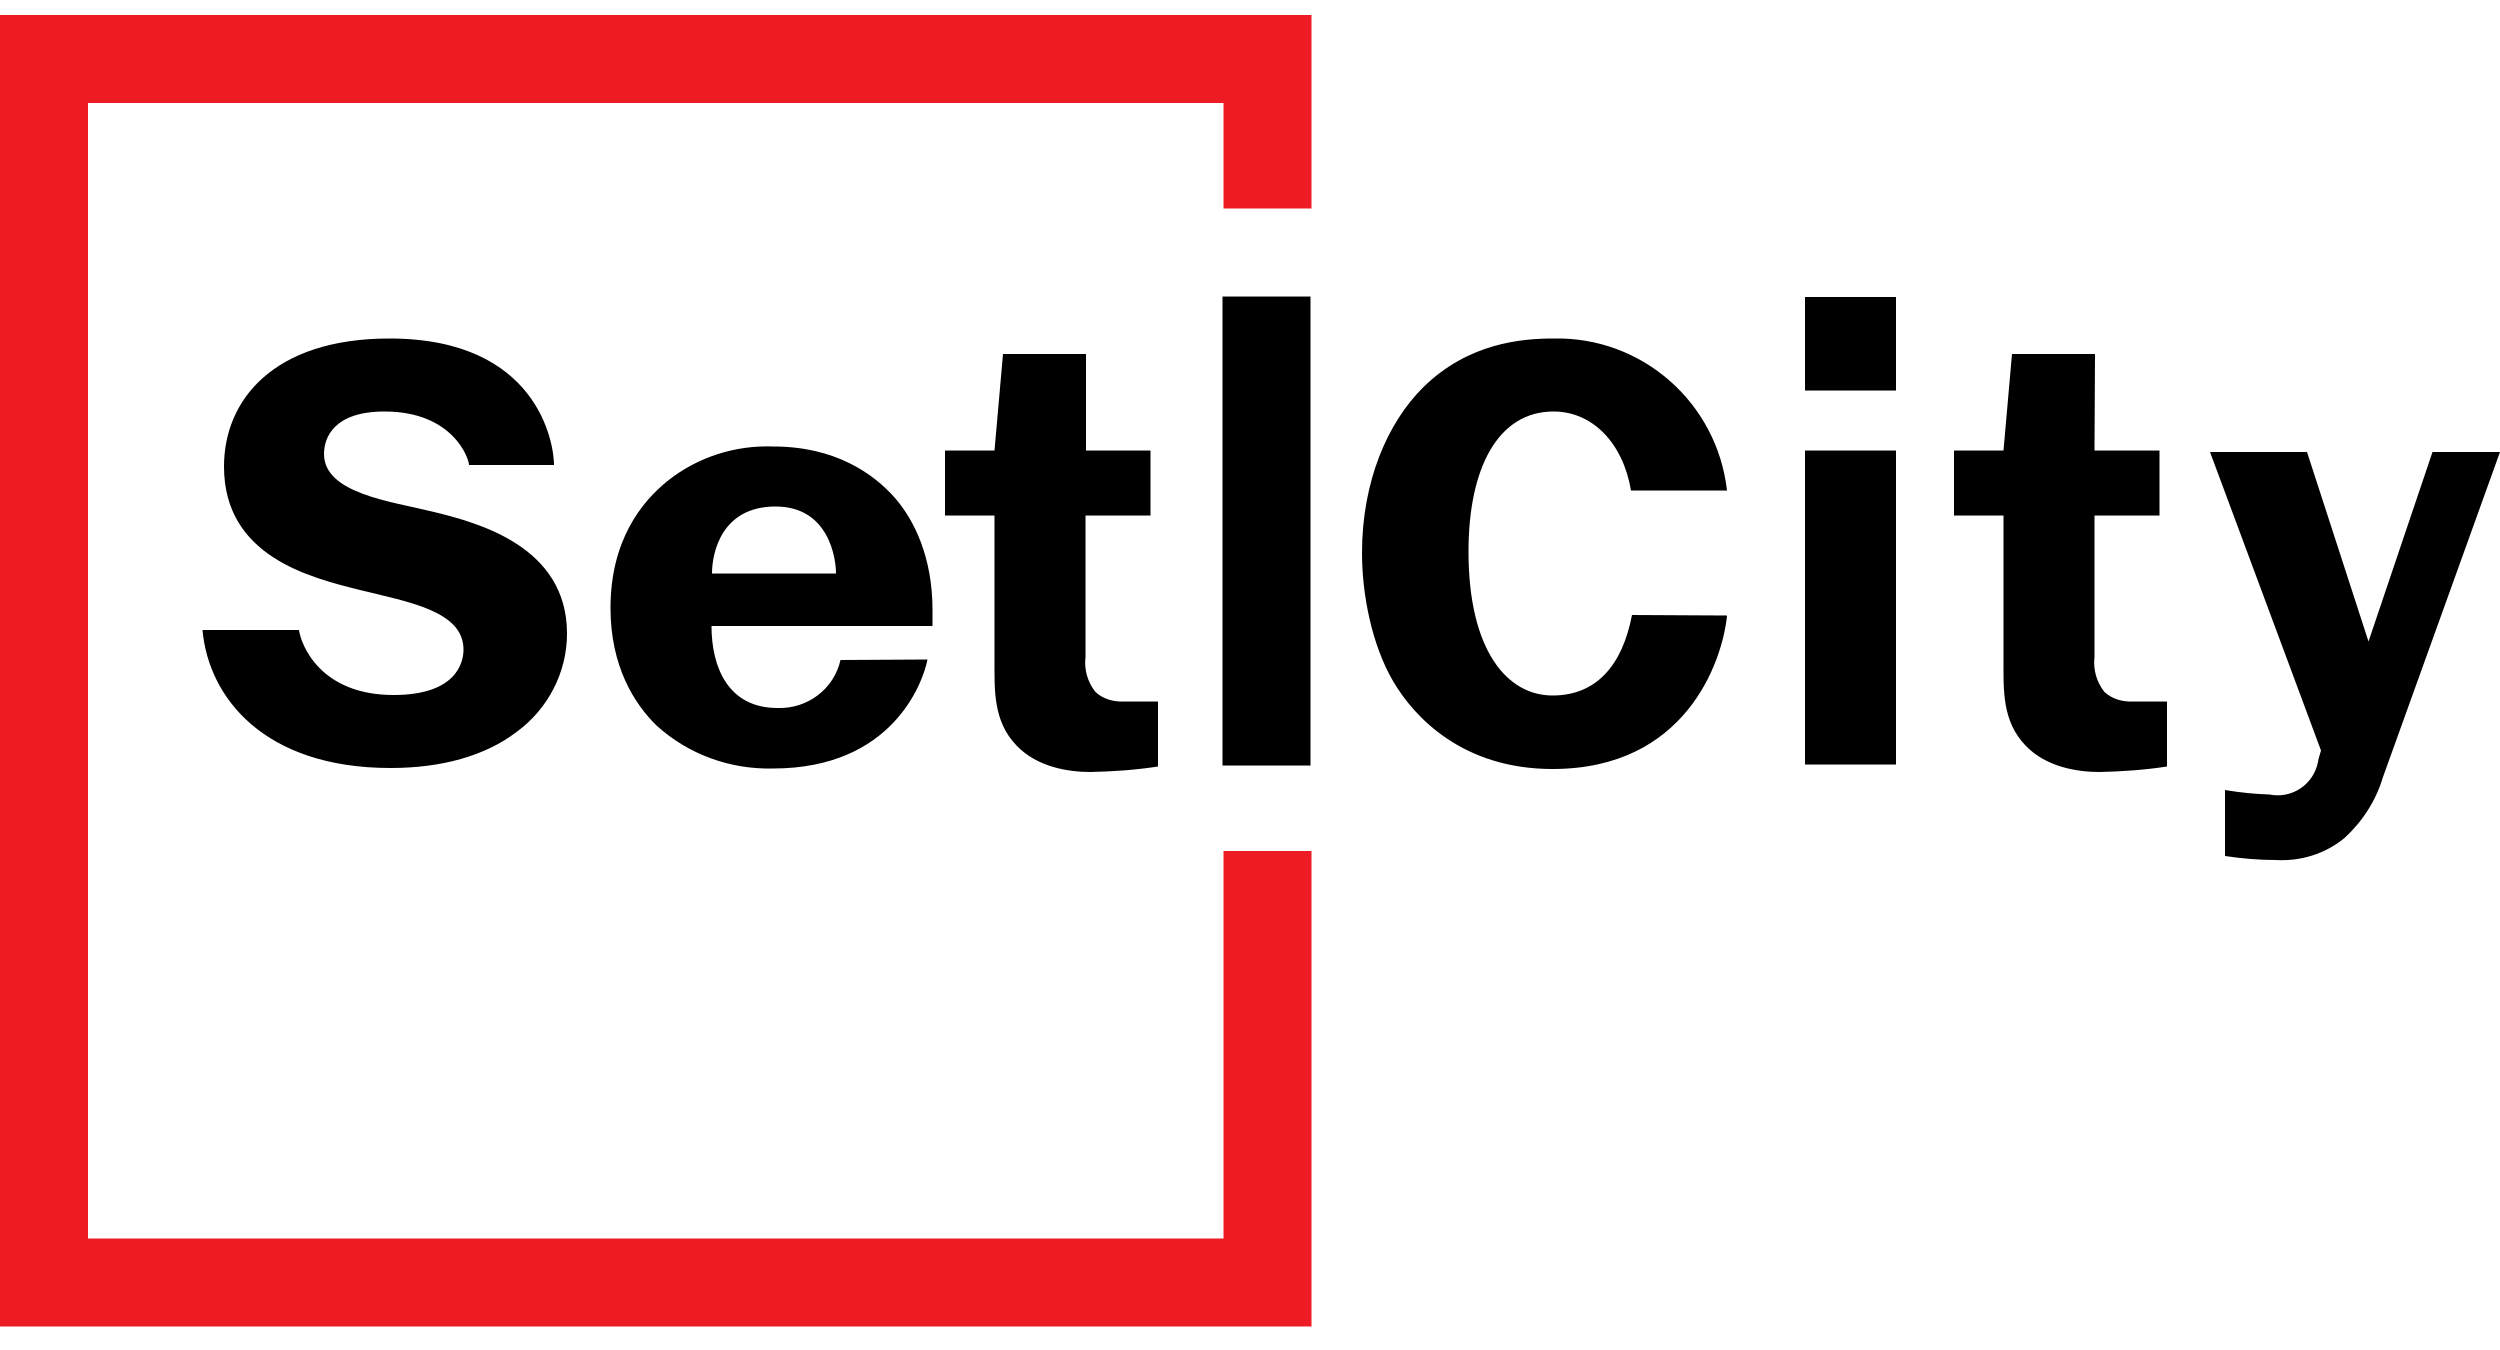
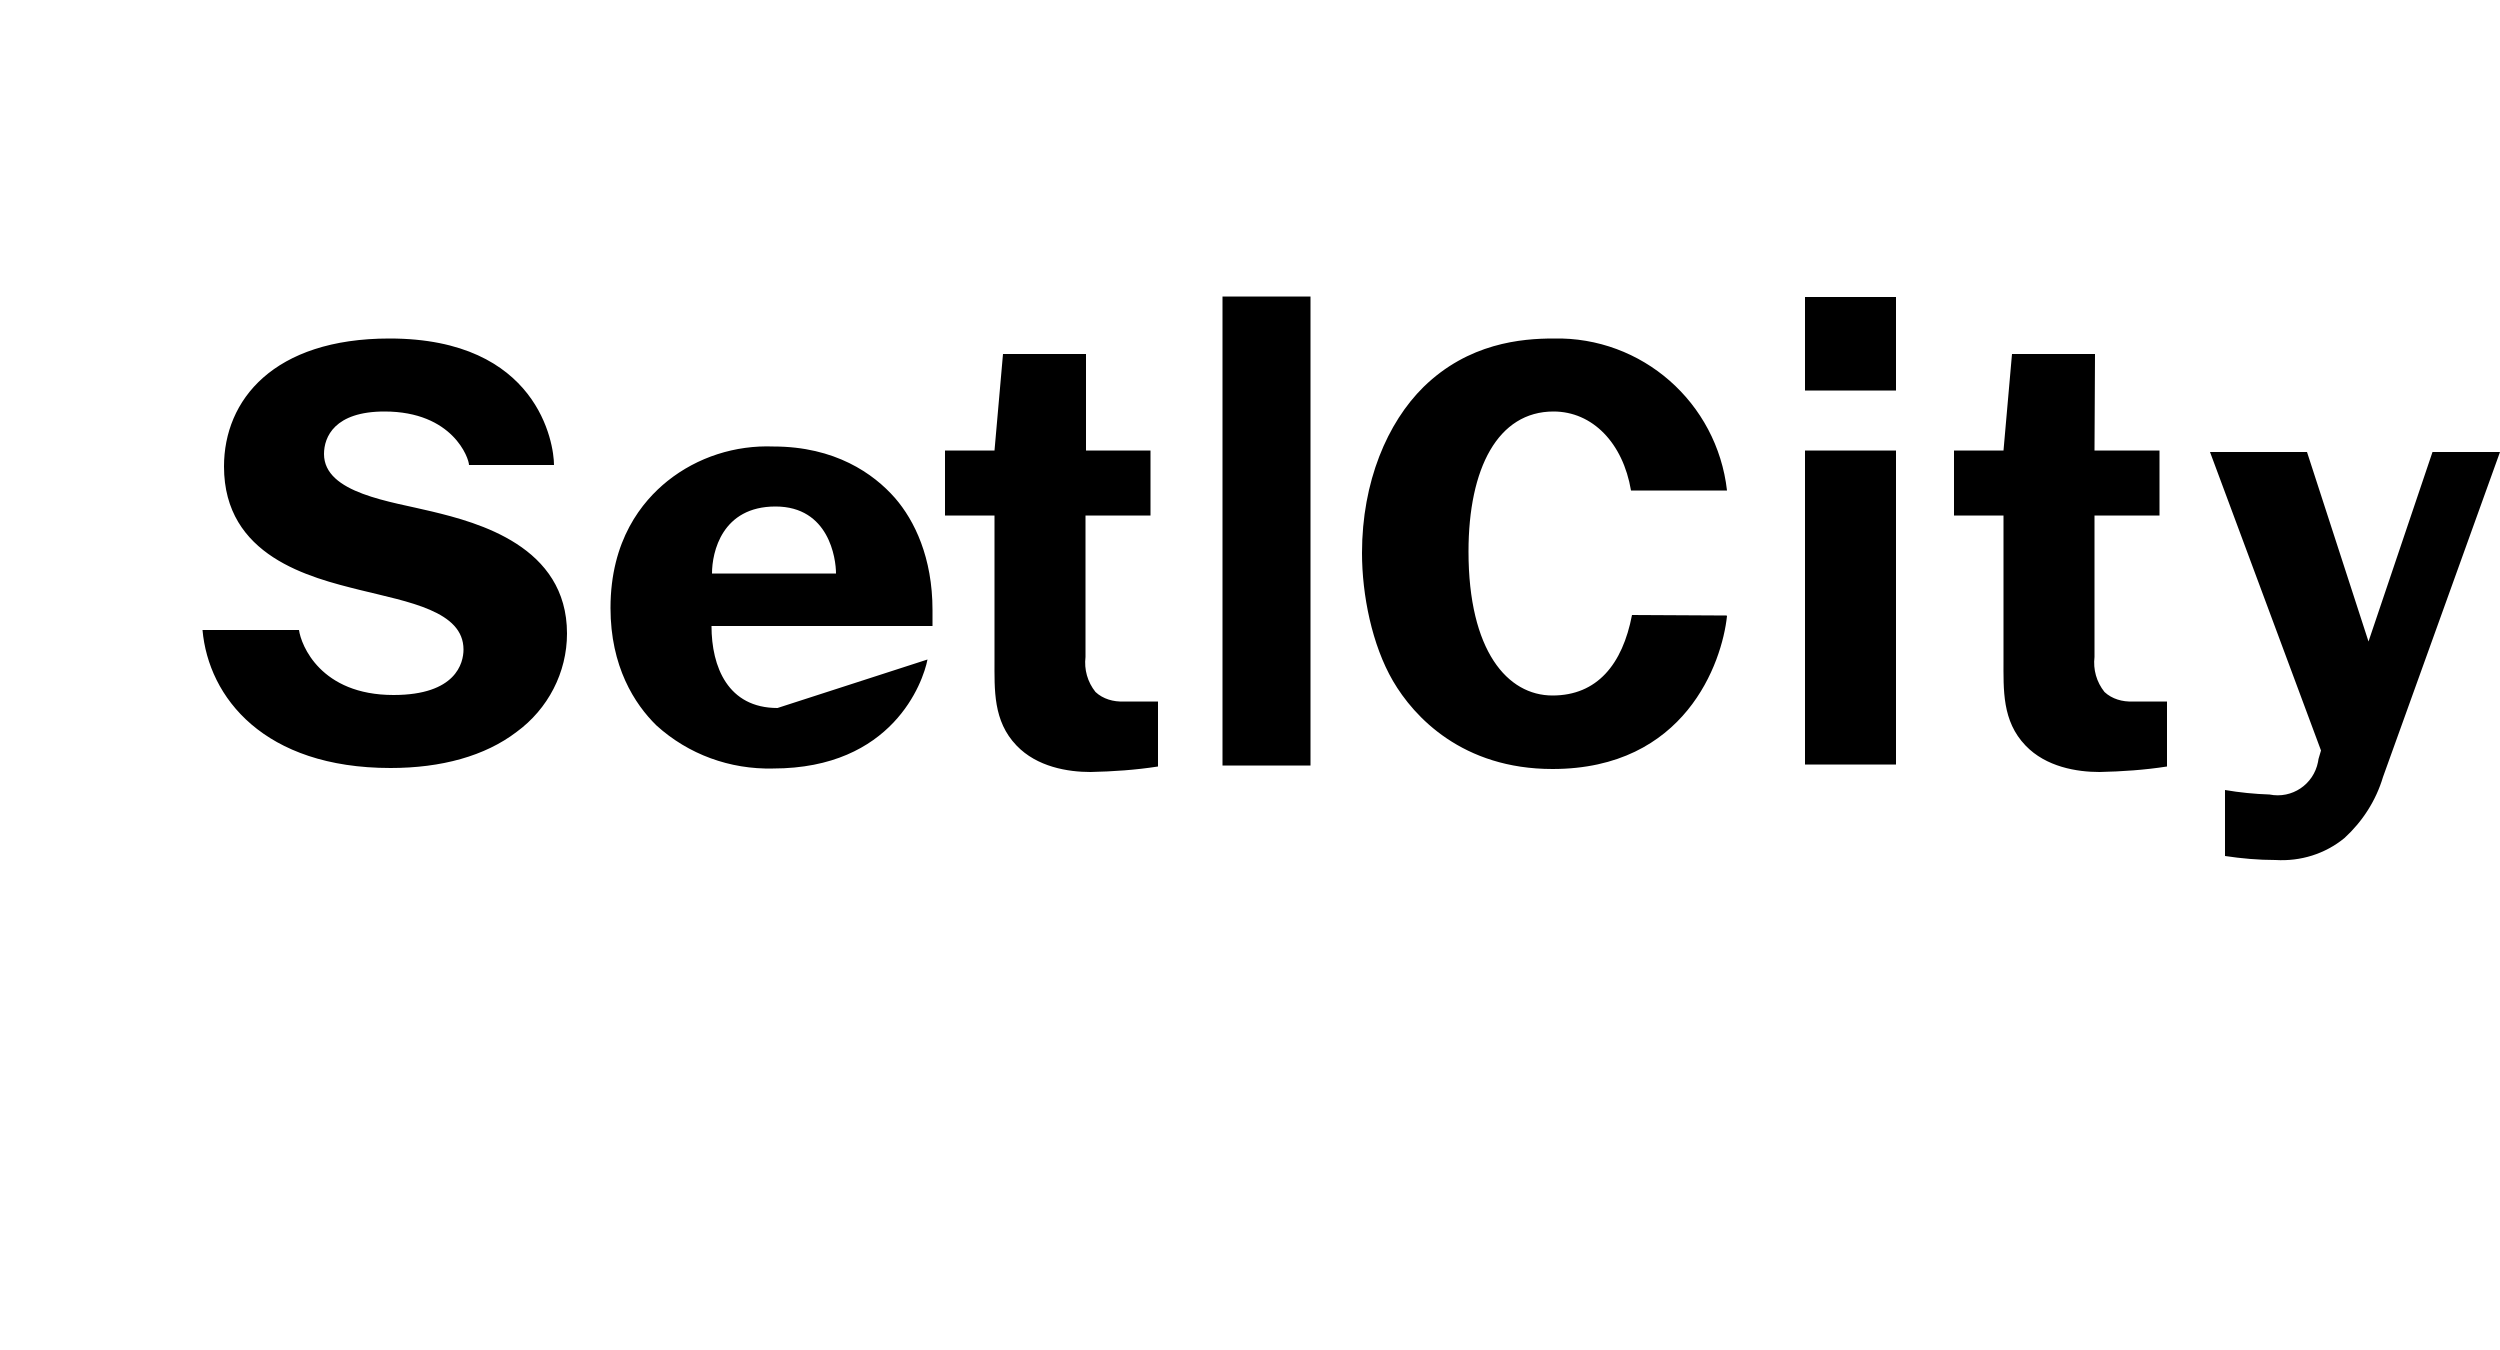
<svg xmlns="http://www.w3.org/2000/svg" id="Слой_1" x="0px" y="0px" viewBox="0 0 500 270" style="enable-background:new 0 0 500 270;" xml:space="preserve">
  <style type="text/css"> .st0{fill:#ED1C24;} </style>
  <g>
-     <path id="Background-37" class="st0" d="M244.7,265.3H0V3h262.3v38.7h-17.6V20.6H17.6v227.1h227.1v-77.5h17.6v95.1H244.7z" />
-     <path id="Background-38" d="M379.2,78.1H361V59.4h18.2L379.2,78.1L379.2,78.1z M379.2,152.9H361V90.1h18.2L379.2,152.9L379.2,152.9 z M326.4,123c-1.9,9.9-7,16.1-15.9,16.1c-9,0-16.8-8.9-16.8-28.8c0-16.7,5.9-28,17-28c7.8,0,13.9,6.3,15.5,15.8h19.2 c-2-17.6-17-30.8-34.7-30.4c-6.4,0-17,0.9-26,9.7c-7.2,7.1-12.3,18.9-12.3,33.2c0,8.4,2,18.4,6.2,25.6c4.2,7.2,13.9,17.6,31.9,17.6 c26.5,0,33.9-21.2,34.9-30.6l-0.1-0.1L326.4,123L326.4,123z M476.6,155.4c-1.4,4.7-4.1,8.9-7.7,12.2c-3.9,3.2-8.8,4.7-13.8,4.4 c-3.4,0-6.8-0.3-10.1-0.8V158c2.9,0.5,5.9,0.8,8.9,0.9c4.5,0.9,8.8-2,9.7-6.5c0-0.2,0.1-0.4,0.1-0.6l0.5-1.7l-22.2-59.7h19.4 l12.3,37.9l12.8-37.9H500L476.6,155.4z M110.8,93h-17c0-1.3-3.2-10.7-16.9-10.7c-10,0-12.1,5.1-12.1,8.5c0,7.9,13.5,9.5,21.6,11.5 c9.1,2.2,27,6.9,27,24.4c0,7.8-3.8,15.1-10.1,19.7c-6.3,4.8-15,7.2-25.2,7.2c-25.3,0-36.4-14.1-37.6-27.6h19.3 c0.4,3,4.3,13,18.9,13c12.5,0,14-6.4,14-9.1c0-7.7-11-9.5-20.7-11.9c-10-2.5-27.2-6.7-27.2-24.7c0-13.3,9.9-25.6,33.1-25.6 C107.6,67.7,110.8,88.7,110.8,93 M167.2,114.7c0-3-1.4-13.4-12.1-13.4s-12.7,9.1-12.7,13.4H167.2L167.2,114.7z M185.5,131.9 c-0.9,4.6-7,21.8-30.9,21.8c-8.6,0.2-16.9-2.8-23.3-8.6c-4.4-4.3-9.2-11.8-9.2-23.5c0-13.6,6.3-21.3,11.4-25.4 c6-4.8,13.6-7.2,21.2-6.9c12.3,0,20,5.4,24.3,10.3c3.9,4.5,7.5,11.9,7.5,22.4v3.2h-44.2c0,8.2,3.3,16.4,13.2,16.4 c6,0.2,11.3-3.8,12.6-9.6L185.5,131.9L185.5,131.9z M418.9,90.1h13v13h-13v28.3c-0.3,2.5,0.4,5,2,7c1.5,1.4,3.6,2,5.7,1.9h6.8v13 c-4.5,0.7-9,1-13.5,1.1c-4.5,0-10.7-1-14.8-5.3c-4.7-4.9-4.4-11.1-4.4-17.2v-28.8h-9.9v-13h9.9l1.7-19.3h16.6L418.9,90.1 L418.9,90.1z M262.1,153.1h-17.6V59.3h17.6V153.1L262.1,153.1z M217.1,90.1h13v13h-13v28.3c-0.3,2.5,0.4,5,2,7 c1.5,1.4,3.6,2,5.7,1.9h6.8v13c-4.5,0.7-9,1-13.5,1.1c-4.5,0-10.7-1-14.8-5.3c-4.7-4.9-4.4-11.1-4.4-17.2v-28.8h-9.9v-13h9.9 l1.7-19.3h16.6V90.1z" />
+     <path id="Background-38" d="M379.2,78.1H361V59.4h18.2L379.2,78.1L379.2,78.1z M379.2,152.9H361V90.1h18.2L379.2,152.9L379.2,152.9 z M326.4,123c-1.9,9.9-7,16.1-15.9,16.1c-9,0-16.8-8.9-16.8-28.8c0-16.7,5.9-28,17-28c7.8,0,13.9,6.3,15.5,15.8h19.2 c-2-17.6-17-30.8-34.7-30.4c-6.4,0-17,0.9-26,9.7c-7.2,7.1-12.3,18.9-12.3,33.2c0,8.4,2,18.4,6.2,25.6c4.2,7.2,13.9,17.6,31.9,17.6 c26.5,0,33.9-21.2,34.9-30.6l-0.1-0.1L326.4,123L326.4,123z M476.6,155.4c-1.4,4.7-4.1,8.9-7.7,12.2c-3.9,3.2-8.8,4.7-13.8,4.4 c-3.4,0-6.8-0.3-10.1-0.8V158c2.9,0.5,5.9,0.8,8.9,0.9c4.5,0.9,8.8-2,9.7-6.5c0-0.2,0.1-0.4,0.1-0.6l0.5-1.7l-22.2-59.7h19.4 l12.3,37.9l12.8-37.9H500L476.6,155.4z M110.8,93h-17c0-1.3-3.2-10.7-16.9-10.7c-10,0-12.1,5.1-12.1,8.5c0,7.9,13.5,9.5,21.6,11.5 c9.1,2.2,27,6.9,27,24.4c0,7.8-3.8,15.1-10.1,19.7c-6.3,4.8-15,7.2-25.2,7.2c-25.3,0-36.4-14.1-37.6-27.6h19.3 c0.4,3,4.3,13,18.9,13c12.5,0,14-6.4,14-9.1c0-7.7-11-9.5-20.7-11.9c-10-2.5-27.2-6.7-27.2-24.7c0-13.3,9.9-25.6,33.1-25.6 C107.6,67.7,110.8,88.7,110.8,93 M167.2,114.7c0-3-1.4-13.4-12.1-13.4s-12.7,9.1-12.7,13.4H167.2L167.2,114.7z M185.5,131.9 c-0.9,4.6-7,21.8-30.9,21.8c-8.6,0.2-16.9-2.8-23.3-8.6c-4.4-4.3-9.2-11.8-9.2-23.5c0-13.6,6.3-21.3,11.4-25.4 c6-4.8,13.6-7.2,21.2-6.9c12.3,0,20,5.4,24.3,10.3c3.9,4.5,7.5,11.9,7.5,22.4v3.2h-44.2c0,8.2,3.3,16.4,13.2,16.4 L185.5,131.9L185.5,131.9z M418.9,90.1h13v13h-13v28.3c-0.3,2.5,0.4,5,2,7c1.5,1.4,3.6,2,5.7,1.9h6.8v13 c-4.5,0.7-9,1-13.5,1.1c-4.5,0-10.7-1-14.8-5.3c-4.7-4.9-4.4-11.1-4.4-17.2v-28.8h-9.9v-13h9.9l1.7-19.3h16.6L418.9,90.1 L418.9,90.1z M262.1,153.1h-17.6V59.3h17.6V153.1L262.1,153.1z M217.1,90.1h13v13h-13v28.3c-0.3,2.5,0.4,5,2,7 c1.5,1.4,3.6,2,5.7,1.9h6.8v13c-4.5,0.7-9,1-13.5,1.1c-4.5,0-10.7-1-14.8-5.3c-4.7-4.9-4.4-11.1-4.4-17.2v-28.8h-9.9v-13h9.9 l1.7-19.3h16.6V90.1z" />
  </g>
</svg>